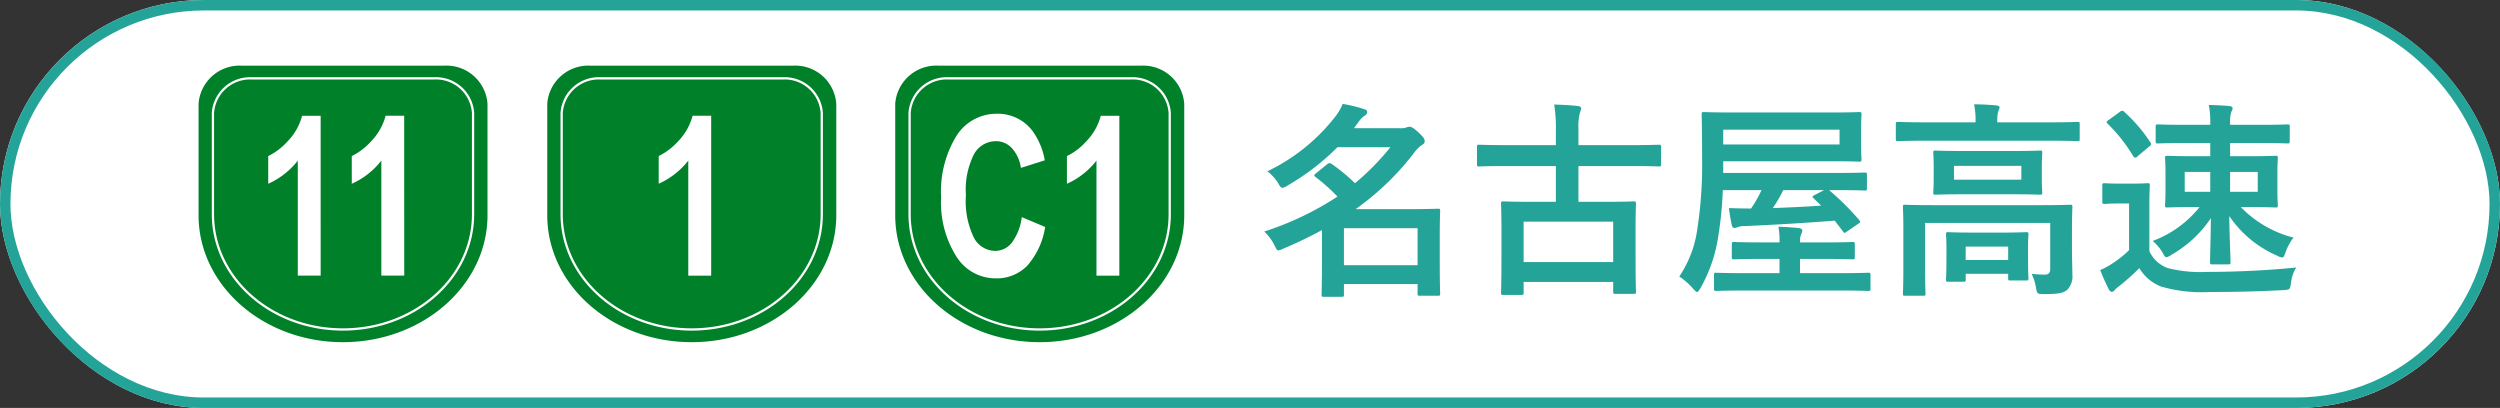
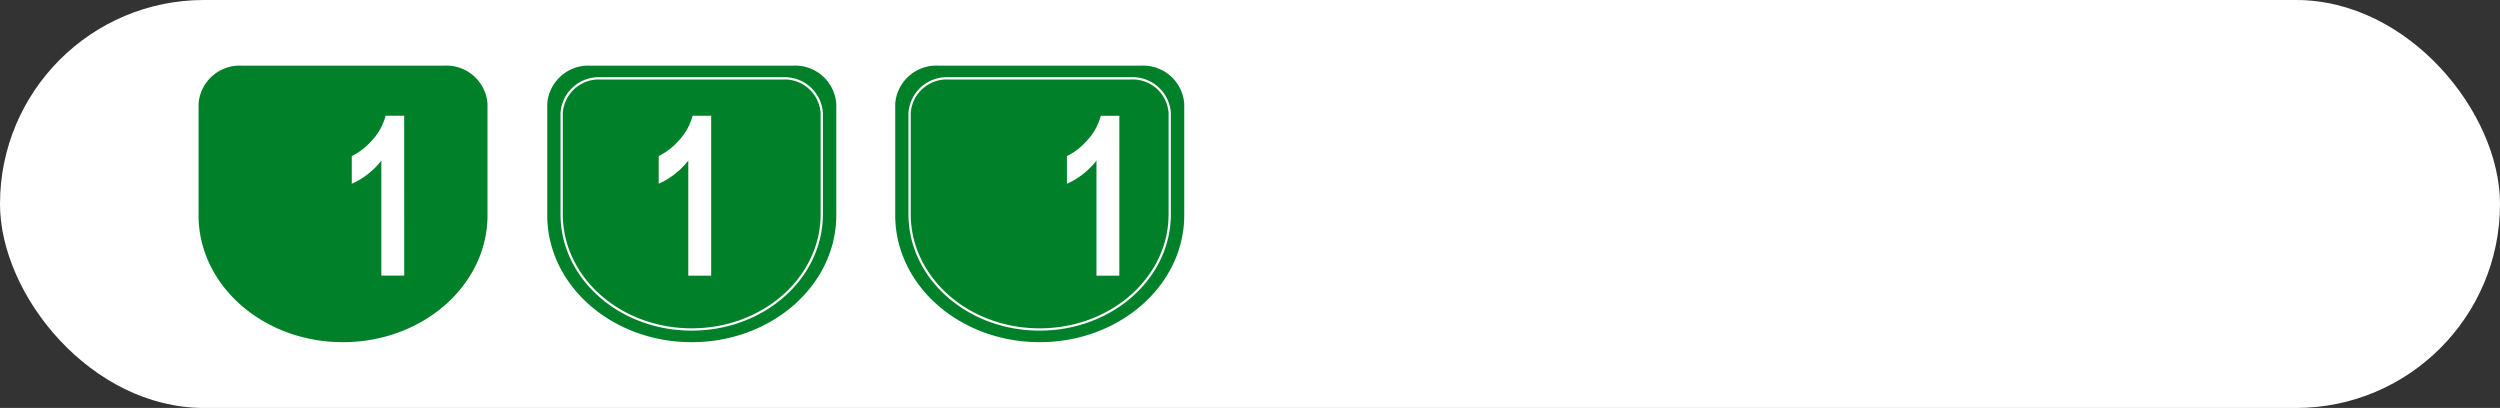
<svg xmlns="http://www.w3.org/2000/svg" width="239" height="39" viewBox="0 0 239 39">
  <rect x="0" y="0" width="239" height="39" fill="#333333" stroke="none" />
  <g id="グループ_905" data-name="グループ 905" transform="translate(-61.317 -5497.443)">
    <g id="グループ_904" data-name="グループ 904" transform="translate(5.317 3443.474)">
      <g id="長方形_244" data-name="長方形 244" transform="translate(56 2053.969)" fill="#fff" stroke="#24a499" stroke-width="1">
        <rect width="239" height="39" rx="19.5" stroke="none" />
-         <rect x="0.5" y="0.5" width="238" height="38" rx="19" fill="none" />
      </g>
-       <path id="パス_4714" data-name="パス 4714" d="M12.92-12.68A23.806,23.806,0,0,1,9.54-9.24a17.96,17.96,0,0,0-2.2-1.82.475.475,0,0,0-.24-.1.44.44,0,0,0-.24.12l-1.06.86c-.1.08-.16.14-.16.2,0,.04.06.1.14.16A16.844,16.844,0,0,1,7.86-7.96a28.951,28.951,0,0,1-7,3.34,4.567,4.567,0,0,1,.96,1.28c.18.36.24.52.4.52a1.375,1.375,0,0,0,.46-.16,40.086,40.086,0,0,0,3.7-1.78v2.62c0,2.8-.04,3.44-.04,3.54,0,.2.02.22.22.22H8.28c.18,0,.2-.02.2-.22V.4h7.04v.9c0,.2.02.22.24.22h1.7c.2,0,.22-.02.22-.22,0-.12-.04-.68-.04-3.48V-4.02c0-1.86.04-2.44.04-2.58,0-.18-.02-.2-.22-.2-.12,0-1,.04-2.72.04H9.6a25.88,25.88,0,0,0,5.66-5.48,2.726,2.726,0,0,1,.66-.64c.22-.12.28-.22.28-.4,0-.16-.1-.36-.62-.84-.44-.4-.66-.52-.84-.52a.951.951,0,0,0-.36.1,1.9,1.9,0,0,1-.58.04H9.44l.4-.54a2.332,2.332,0,0,1,.6-.64.415.415,0,0,0,.26-.36c0-.14-.08-.22-.28-.28a14.162,14.162,0,0,0-2.06-.5,5.011,5.011,0,0,1-.68,1.18,18.1,18.1,0,0,1-6.52,5.26A4.319,4.319,0,0,1,2.18-9.26c.18.32.28.46.42.46A.994.994,0,0,0,3.06-9a22.879,22.879,0,0,0,4.8-3.68Zm2.6,7.74V-1.4H8.48V-4.94Zm13.22-5.94v3.42H26.5c-1.96,0-2.64-.04-2.78-.04-.2,0-.22.02-.22.22,0,.14.04.74.04,2.7V-2.6c0,3.12-.04,3.7-.04,3.84,0,.18.02.2.22.2h1.72c.2,0,.22-.02.22-.2V.2h8.56v.94c0,.18.02.2.22.2h1.72c.22,0,.24-.02.24-.2,0-.12-.04-.7-.04-3.8V-4.88c0-1.68.04-2.28.04-2.4,0-.2-.02-.22-.24-.22-.12,0-.82.04-2.76.04H30.9v-3.42h5.14c1.8,0,2.42.04,2.54.04.2,0,.22-.02.22-.22v-1.62c0-.22-.02-.24-.22-.24-.12,0-.74.04-2.54.04H30.9v-1.54a5.252,5.252,0,0,1,.14-1.56,1.455,1.455,0,0,0,.12-.42c0-.12-.14-.2-.32-.22-.7-.08-1.54-.12-2.26-.14a14.266,14.266,0,0,1,.16,2.56v1.32H23.96c-1.8,0-2.42-.04-2.54-.04-.2,0-.22.02-.22.24v1.62c0,.2.02.22.22.22.12,0,.74-.04,2.54-.04ZM25.66-5.56h8.56V-1.7H25.66Zm30.52.92c.06.1.1.14.16.14s.12-.04.26-.14l1.02-.7c.24-.16.26-.2.12-.38a25.892,25.892,0,0,0-2.88-2.86h.62c1.96,0,2.64.04,2.76.04.22,0,.24-.02.24-.22v-1.28c0-.2-.02-.22-.24-.22-.12,0-.8.04-2.76.04H44.74v-1.12H54.98c1.94,0,2.64.04,2.76.04.2,0,.22-.02.22-.22,0-.12-.04-.46-.04-1.36v-1.54c0-.92.04-1.26.04-1.38,0-.22-.02-.24-.22-.24-.12,0-.82.04-2.76.04H45.64c-1.94,0-2.64-.04-2.76-.04-.18,0-.2.02-.2.24,0,.12.04,1.38.04,4.2a39.875,39.875,0,0,1-.44,6.62A10.727,10.727,0,0,1,40.54-.32,6.675,6.675,0,0,1,41.86.84c.2.22.3.32.38.32.1,0,.16-.12.32-.36a14.31,14.31,0,0,0,1.72-5.06,35.158,35.158,0,0,0,.42-4.32h3.7a11.446,11.446,0,0,1-1,1.76c-.7,0-1.38-.02-2.12-.04.08.58.18,1.18.28,1.64.04.18.14.26.26.26a.838.838,0,0,0,.3-.08,1.713,1.713,0,0,1,.64-.1c2.86-.12,5.84-.3,8.64-.52Zm-.32-8.3H44.74v-1.42H55.86ZM54.1-7.1c-1.58.12-3.16.18-4.62.24a13.908,13.908,0,0,0,1-1.72h3.9l-.92.48c-.24.14-.22.18-.06.32Zm1.78,8.12c1.94,0,2.62.04,2.72.04.2,0,.22-.02.22-.24V-.46c0-.2-.02-.22-.22-.22-.1,0-.78.04-2.72.04h-3.8V-2H54.4c1.92,0,2.56.04,2.68.04.22,0,.24-.02.24-.22v-1.2c0-.22-.02-.24-.24-.24-.12,0-.76.04-2.68.04H52.08v-.06a2,2,0,0,1,.1-.7.894.894,0,0,0,.12-.4c0-.1-.16-.2-.4-.22-.64-.06-1.26-.1-1.88-.12a7.454,7.454,0,0,1,.1,1.46v.04H48.48c-1.9,0-2.58-.04-2.7-.04-.2,0-.22.02-.22.24v1.2c0,.2.02.22.22.22.12,0,.8-.04,2.7-.04h1.64V-.64H46.8c-1.94,0-2.6-.04-2.72-.04-.2,0-.22.02-.22.22V.82c0,.22.02.24.22.24.12,0,.78-.04,2.72-.04Zm22.2-5.7c0-1.46.04-2.16.04-2.28,0-.2-.02-.22-.22-.22-.14,0-.8.04-2.7.04H64.84c-1.9,0-2.56-.04-2.7-.04-.2,0-.22.02-.22.22,0,.12.04.72.04,2.12V-.96c0,1.54-.04,2.14-.04,2.26,0,.2.02.22.22.22h1.72c.2,0,.22-.02.22-.22,0-.1-.04-.78-.04-2.26V-5.44H76v4.38c0,.42-.18.56-.5.56a11.148,11.148,0,0,1-1.28-.08A4.655,4.655,0,0,1,74.64.74c.1.58.12.62.74.62,1.44,0,1.9-.1,2.26-.42A1.841,1.841,0,0,0,78.12-.5c0-.62-.04-1.46-.04-2.54ZM67.62-12.32c-1.82,0-2.46-.04-2.58-.04-.2,0-.22.02-.22.22,0,.14.04.44.04,1.3v1.22c0,.82-.04,1.14-.04,1.26,0,.2.02.22.22.22.12,0,.76-.04,2.58-.04h4.82c1.82,0,2.46.04,2.58.04.2,0,.22-.02.22-.22,0-.12-.04-.44-.04-1.26v-1.22c0-.86.04-1.16.04-1.3,0-.2-.02-.22-.22-.22-.12,0-.76.04-2.58.04Zm5.62,2.74H66.8V-10.9h6.44Zm2.82-3.72c1.8,0,2.42.04,2.54.04.2,0,.22-.02.22-.22v-1.4c0-.2-.02-.22-.22-.22-.12,0-.74.04-2.54.04H70.94v-.06a3.977,3.977,0,0,1,.08-.96,1.2,1.2,0,0,0,.14-.4c0-.1-.12-.18-.32-.2-.68-.06-1.38-.1-2.12-.1a6.853,6.853,0,0,1,.14,1.66v.06H64c-1.8,0-2.42-.04-2.54-.04-.2,0-.22.02-.22.22v1.4c0,.2.02.22.22.22.12,0,.74-.04,2.54-.04ZM67.7.18c.2,0,.22-.02.22-.22V-.58h4.06v.42c0,.2.02.22.24.22H73.7c.2,0,.22-.02.22-.22,0-.12-.04-.44-.04-2.24v-.88c0-.58.04-.94.04-1.06,0-.2-.02-.22-.22-.22-.14,0-.66.04-2.16.04H68.42c-1.52,0-2.04-.04-2.16-.04-.2,0-.22.02-.22.22,0,.12.04.5.04,1.26v.74c0,1.84-.04,2.16-.04,2.3,0,.2.02.22.22.22Zm.22-3.36h4.06V-1.9H67.92Zm27-3.78c1.84,0,2.48.04,2.62.04.2,0,.22-.02.22-.22,0-.12-.04-.5-.04-1.48V-10.2c0-.94.04-1.32.04-1.44,0-.2-.02-.22-.22-.22-.14,0-.78.04-2.62.04H93.2v-1.26h2.72c1.96,0,2.64.04,2.76.04.2,0,.22-.02.22-.24v-1.38c0-.18-.02-.2-.22-.2-.12,0-.8.04-2.76.04H93.2v-.08a3.365,3.365,0,0,1,.12-1.18.709.709,0,0,0,.12-.32c0-.12-.14-.2-.32-.22-.68-.06-1.24-.08-1.96-.1a8.327,8.327,0,0,1,.14,1.8v.1H89.06c-1.96,0-2.64-.04-2.76-.04-.2,0-.22.02-.22.2v1.38c0,.22.02.24.22.24.12,0,.8-.04,2.76-.04H91.3v1.26H89.84c-1.86,0-2.52-.04-2.64-.04-.2,0-.22.02-.22.22,0,.12.04.5.04,1.44v1.58c0,.98-.04,1.34-.04,1.48,0,.2.02.22.22.22.12,0,.78-.04,2.64-.04h.44A10.334,10.334,0,0,1,85.8-3.72a4.51,4.51,0,0,1,.92,1.08c.18.32.26.48.4.48a1.441,1.441,0,0,0,.48-.24,11.262,11.262,0,0,0,3.76-3.5c-.02,2.02-.08,3.7-.08,4.2,0,.2.02.22.22.22h1.52c.2,0,.22-.02.22-.22,0-.54-.1-2.36-.12-4.4a10.552,10.552,0,0,0,4.56,3.78,1.256,1.256,0,0,0,.5.18c.14,0,.2-.14.32-.5a5.114,5.114,0,0,1,.76-1.4,10.664,10.664,0,0,1-5.04-2.92Zm.92-1.46H93.2v-1.9h2.64Zm-6.98,0v-1.9H91.3v1.9ZM85.48-7.08c0-1.24.04-1.82.04-1.94,0-.2-.02-.22-.22-.22-.1,0-.42.04-1.48.04H82.64c-1.04,0-1.32-.04-1.42-.04-.22,0-.24.02-.24.22V-7.5c0,.22.02.24.24.24.1,0,.38-.04,1.42-.04h.9v4.46a9.713,9.713,0,0,1-1.58,1.26,6.5,6.5,0,0,1-1.18.64A18.406,18.406,0,0,0,81.6.9c.08.16.18.24.28.24A.271.271,0,0,0,82.14,1a2.729,2.729,0,0,1,.48-.42,23.205,23.205,0,0,0,1.9-1.7A4.174,4.174,0,0,0,86.6.64a13.945,13.945,0,0,0,4.68.52c2.08,0,4.46-.04,7-.18.64-.04.64-.04.74-.68a3.428,3.428,0,0,1,.5-1.48c-3,.3-5.98.42-8.56.42a12.617,12.617,0,0,1-3.7-.36,3.075,3.075,0,0,1-1.78-1.62Zm-3.9-8.2c-.2.14-.24.2-.1.34a15.7,15.7,0,0,1,2.46,3.12c.08.1.12.14.18.14a.382.382,0,0,0,.24-.14l1.12-.94c.2-.16.2-.22.1-.38a14.992,14.992,0,0,0-2.5-2.92.212.212,0,0,0-.18-.1.383.383,0,0,0-.24.1Z" transform="translate(176 2080.723)" fill="#24a499" />
    </g>
    <g id="グループ_898" data-name="グループ 898" transform="translate(-464.633 5025.221)">
      <g id="グループ_641" data-name="グループ 641" transform="translate(611.533 478.505)">
        <g id="グループ_639" data-name="グループ 639">
          <path id="パス_4239" data-name="パス 4239" d="M595.744,478.5H576.413a3.937,3.937,0,0,0-4.15,3.641v10.693c.024,6.687,6.192,12.1,13.807,12.1s13.8-5.415,13.824-12.1V482.146A3.934,3.934,0,0,0,595.744,478.5Z" transform="translate(-572.263 -478.505)" fill="#008129" />
          <path id="パス_4240" data-name="パス 4240" d="M593.965,479h-17.4a3.56,3.56,0,0,0-3.74,3.307v9.713c.024,6.075,5.573,10.985,12.43,10.985s12.421-4.91,12.438-10.985v-9.713A3.552,3.552,0,0,0,593.965,479Z" transform="translate(-571.451 -477.791)" fill="none" stroke="#fff" stroke-width="0.218" />
        </g>
        <g id="グループ_640" data-name="グループ 640" transform="translate(4.389 4.589)">
-           <path id="パス_4241" data-name="パス 4241" d="M581.774,490.272l2.235.943a7.259,7.259,0,0,1-1.711,3.7,4.076,4.076,0,0,1-3.031,1.211,4.409,4.409,0,0,1-3.736-2.074,9.624,9.624,0,0,1-1.467-5.661,10.172,10.172,0,0,1,1.474-5.9,4.515,4.515,0,0,1,3.867-2.1,4.143,4.143,0,0,1,3.4,1.65,6.751,6.751,0,0,1,1.167,2.8l-2.281.726a3.532,3.532,0,0,0-.845-1.869,2.054,2.054,0,0,0-1.56-.685,2.378,2.378,0,0,0-2.062,1.214,7.47,7.47,0,0,0-.79,3.936,8,8,0,0,0,.78,4.111,2.325,2.325,0,0,0,2.023,1.226,2,2,0,0,0,1.579-.78A5.119,5.119,0,0,0,581.774,490.272Z" transform="translate(-574.064 -480.388)" fill="#fff" />
          <path id="パス_4242" data-name="パス 4242" d="M584.011,495.75h-2.186V484.755A7.431,7.431,0,0,1,579,486.968v-2.646a6.189,6.189,0,0,0,1.859-1.418,5.539,5.539,0,0,0,1.379-2.434h1.774Z" transform="translate(-566.975 -480.271)" fill="#fff" />
        </g>
      </g>
      <g id="グループ_644" data-name="グループ 644" transform="translate(578.268 478.505)">
        <g id="グループ_642" data-name="グループ 642">
          <path id="パス_4243" data-name="パス 4243" d="M582.093,478.5H562.762a3.937,3.937,0,0,0-4.15,3.641v10.693c.025,6.687,6.192,12.1,13.807,12.1s13.8-5.415,13.824-12.1V482.146A3.934,3.934,0,0,0,582.093,478.5Z" transform="translate(-558.612 -478.505)" fill="#008129" />
          <path id="パス_4244" data-name="パス 4244" d="M580.313,479h-17.4a3.558,3.558,0,0,0-3.738,3.307v9.713c.022,6.075,5.571,10.985,12.428,10.985s12.421-4.91,12.438-10.985v-9.713A3.552,3.552,0,0,0,580.313,479Z" transform="translate(-557.799 -477.791)" fill="none" stroke="#fff" stroke-width="0.218" />
        </g>
        <g id="グループ_643" data-name="グループ 643" transform="translate(10.654 4.786)">
          <path id="パス_4245" data-name="パス 4245" d="M568,495.753h-2.188v-11a7.449,7.449,0,0,1-2.827,2.21v-2.646a6.169,6.169,0,0,0,1.862-1.416,5.543,5.543,0,0,0,1.377-2.437H568Z" transform="translate(-562.984 -480.469)" fill="#fff" />
        </g>
      </g>
      <g id="グループ_647" data-name="グループ 647" transform="translate(544.932 478.505)">
        <g id="グループ_645" data-name="グループ 645">
          <path id="パス_4246" data-name="パス 4246" d="M568.413,478.5H549.079a3.937,3.937,0,0,0-4.147,3.641v10.693c.022,6.687,6.19,12.1,13.8,12.1s13.8-5.415,13.824-12.1V482.146A3.934,3.934,0,0,0,568.413,478.5Z" transform="translate(-544.932 -478.505)" fill="#008129" />
-           <path id="パス_4247" data-name="パス 4247" d="M566.632,479h-17.4a3.559,3.559,0,0,0-3.738,3.307v9.713c.024,6.075,5.573,10.985,12.428,10.985s12.423-4.91,12.44-10.985v-9.713A3.553,3.553,0,0,0,566.632,479Z" transform="translate(-544.12 -477.791)" fill="none" stroke="#fff" stroke-width="0.218" />
        </g>
        <g id="グループ_646" data-name="グループ 646" transform="translate(6.66 4.786)">
-           <path id="パス_4248" data-name="パス 4248" d="M552.678,495.75h-2.186V484.755a7.432,7.432,0,0,1-2.827,2.213v-2.646a6.189,6.189,0,0,0,1.859-1.418,5.54,5.54,0,0,0,1.379-2.434h1.774Z" transform="translate(-547.665 -480.469)" fill="#fff" />
          <path id="パス_4249" data-name="パス 4249" d="M555.958,495.75H553.77V484.755a7.432,7.432,0,0,1-2.827,2.213v-2.646A6.224,6.224,0,0,0,552.8,482.9a5.533,5.533,0,0,0,1.377-2.434h1.776Z" transform="translate(-542.955 -480.469)" fill="#fff" />
        </g>
      </g>
    </g>
  </g>
</svg>